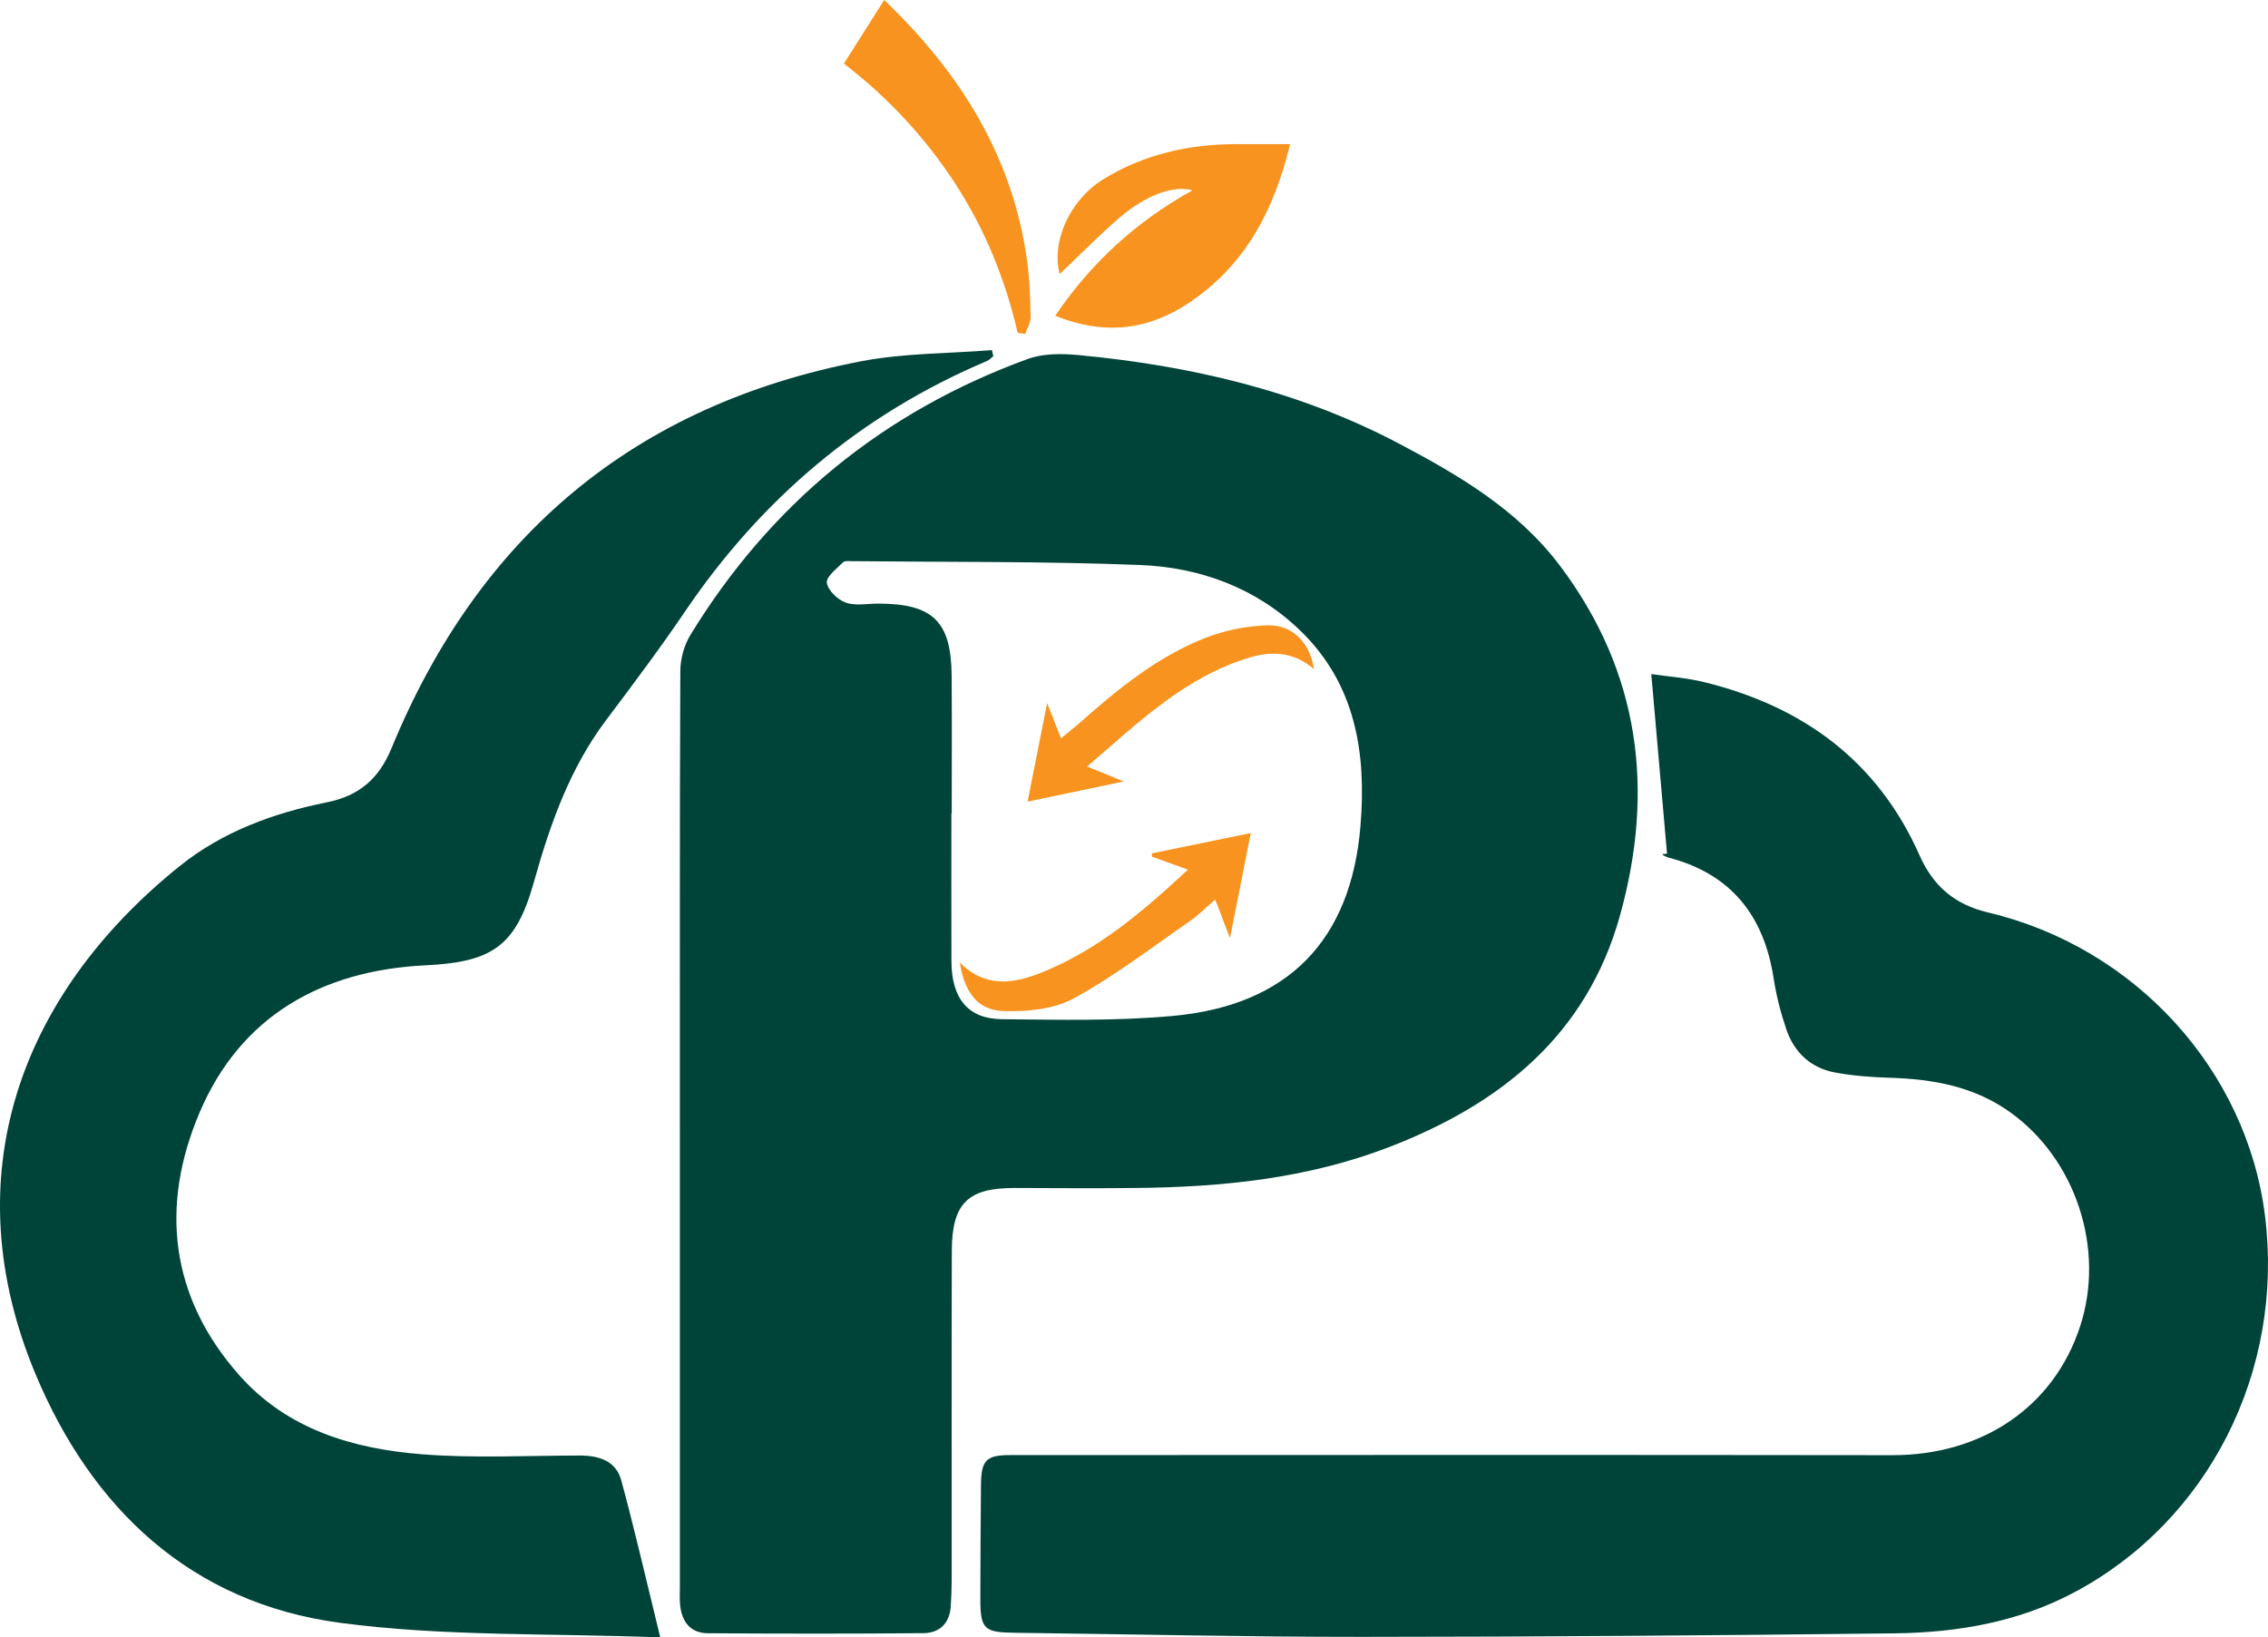
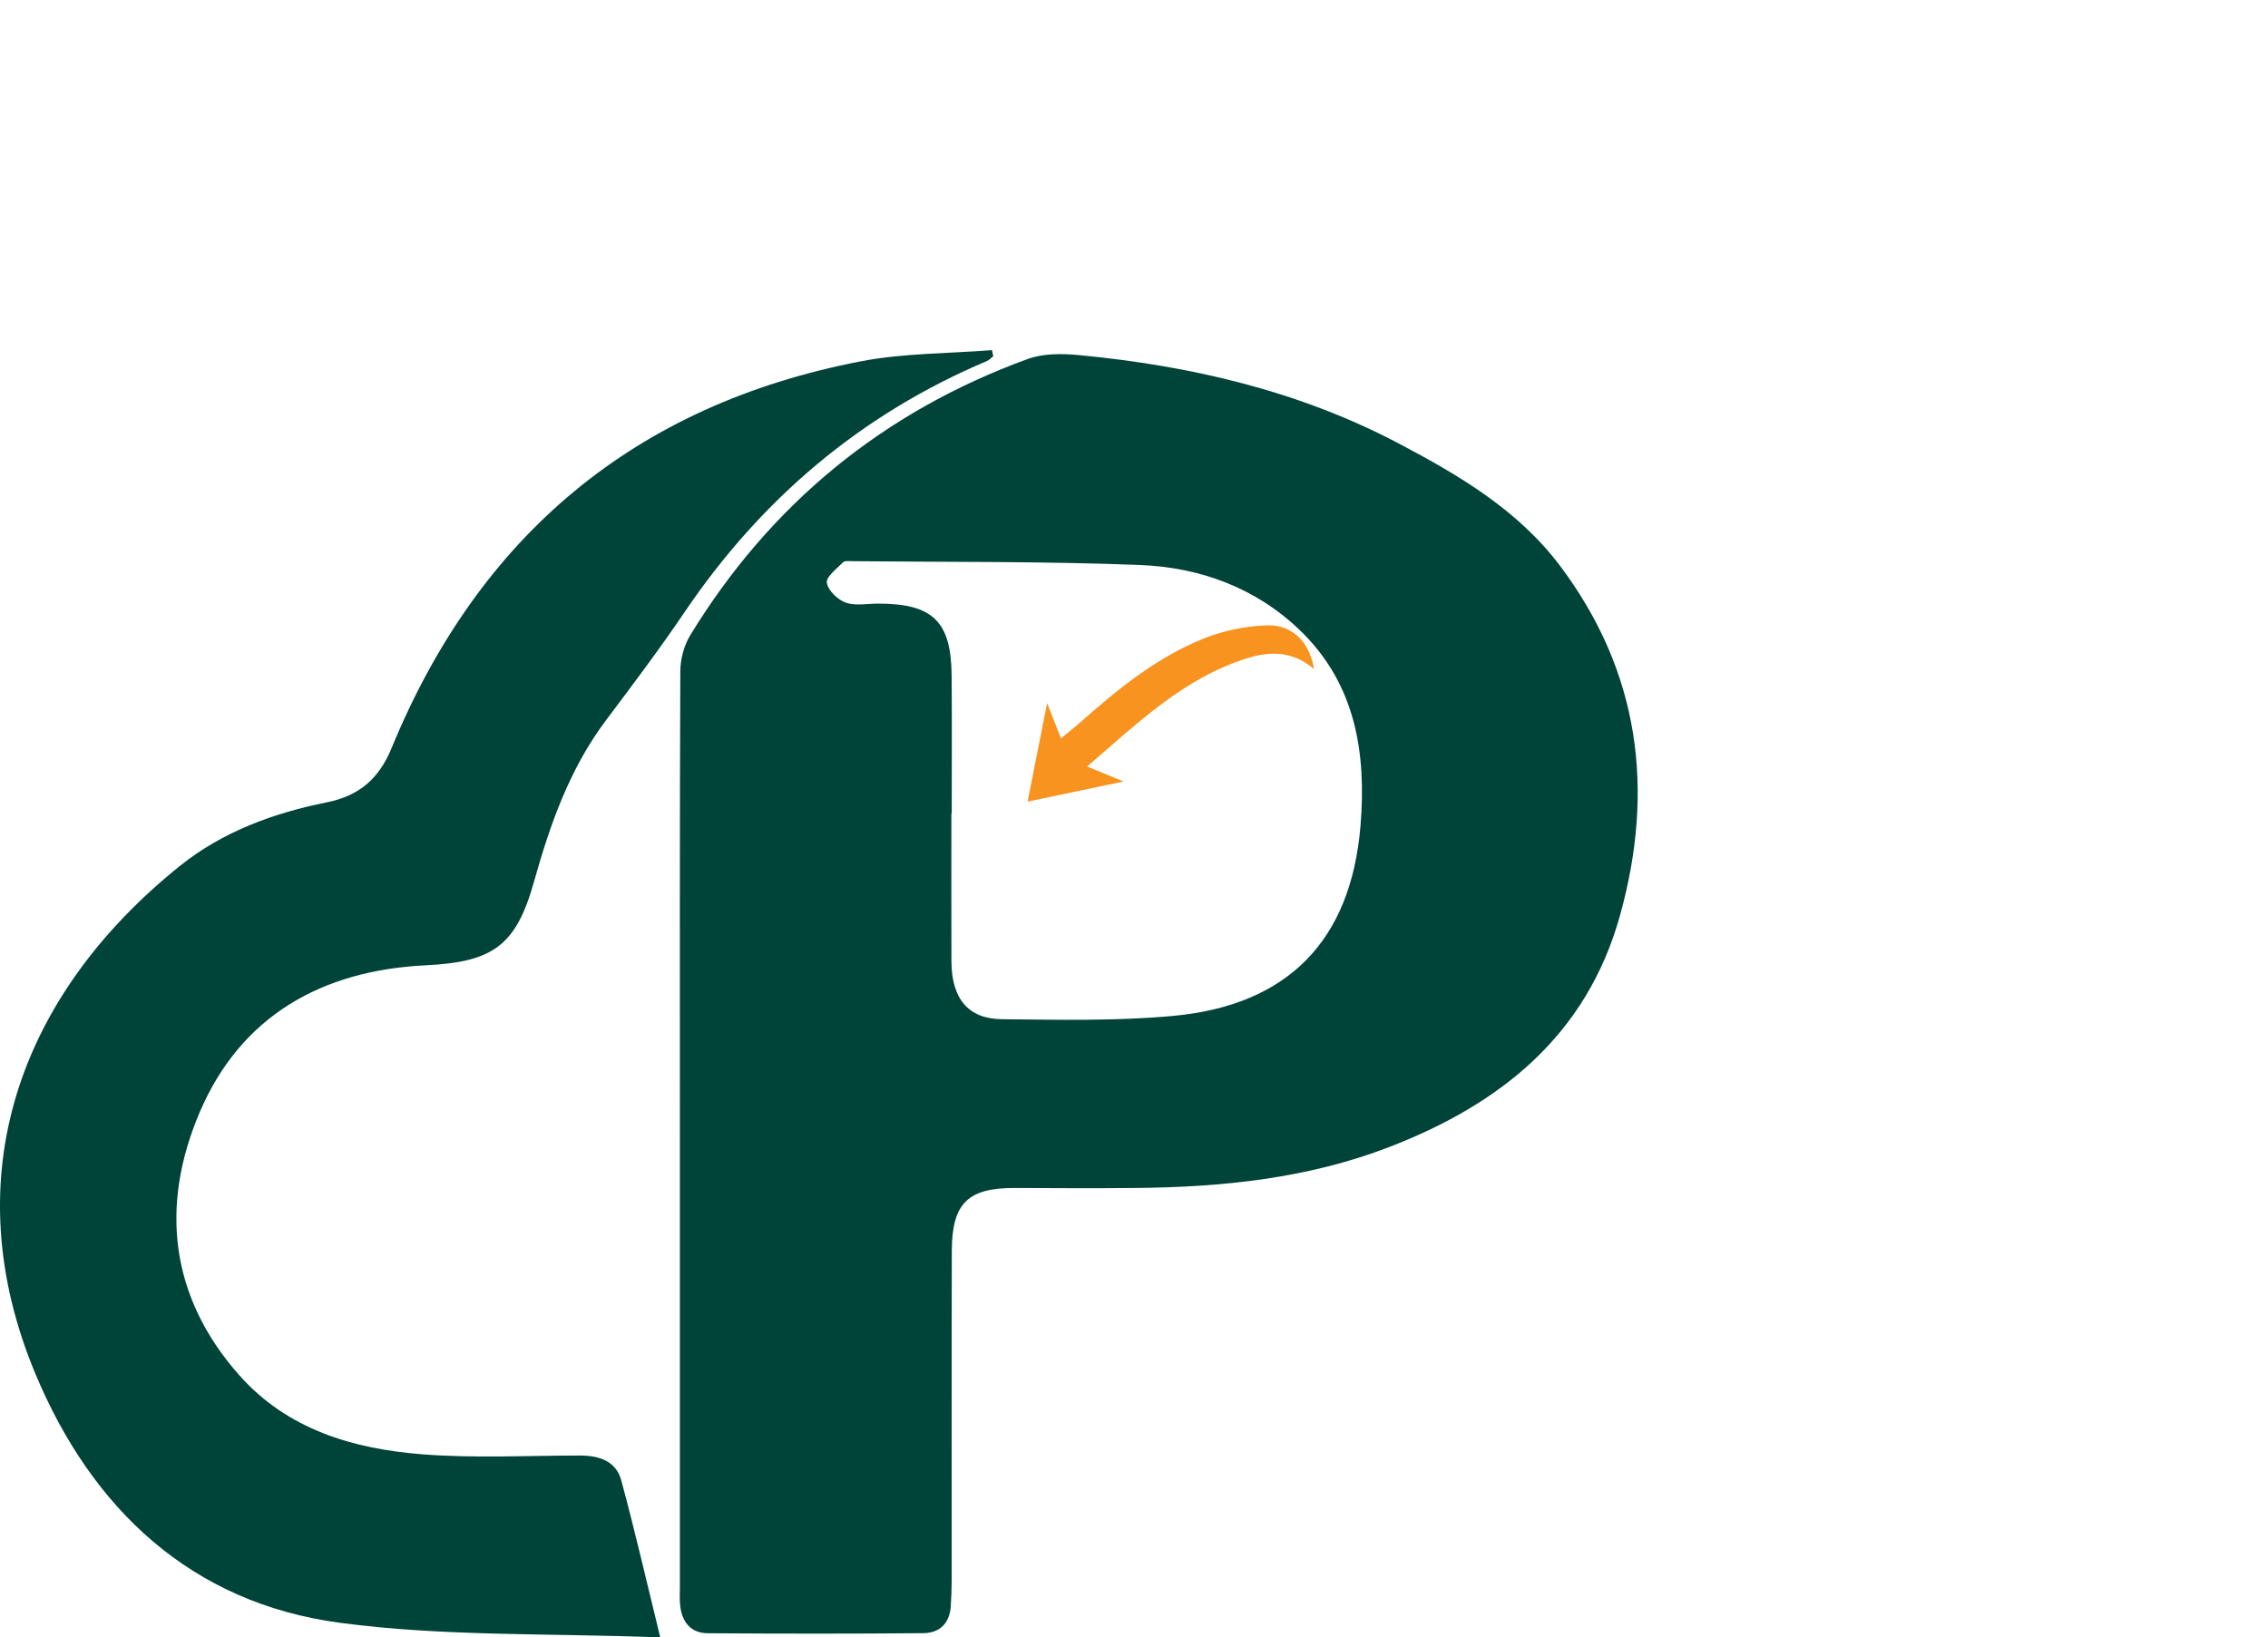
<svg xmlns="http://www.w3.org/2000/svg" id="Layer_1" data-name="Layer 1" version="1.1" viewBox="471.32 154.91 995.73 719.09">
  <defs>
    <style>
			.cls-1 {
				fill: #f7931e;
			}

			.cls-1,
			.cls-2 {
				stroke-width: 0px;
			}

			.cls-2 {
				fill: #004439;
			}
		</style>
  </defs>
  <path class="cls-2" d="M769.81,651.11c0-67.13-.1-134.26.19-201.39.02-5.34,1.62-11.36,4.39-15.89,35.21-57.61,84.71-98.11,148.09-121.25,6.87-2.51,15.18-2.43,22.65-1.71,49.02,4.68,96.41,15.68,140.32,38.82,26.51,13.98,52.31,29.17,70.76,53.69,35.08,46.64,41.69,98.52,26.31,153.69-14.66,52.59-52.46,82.74-101.28,101.58-35.85,13.83-73.34,17.62-111.36,17.98-17.63.17-35.27.09-52.91,0-20.62-.1-27.71,6.65-27.77,27.53-.14,48.36-.04,96.71-.07,145.07,0,3.69-.16,7.39-.39,11.08-.46,7.52-4.93,11.77-12.03,11.83-31.57.28-63.14.25-94.72.03-7.37-.05-11.22-4.89-12.04-12-.32-2.81-.14-5.68-.14-8.53,0-66.85,0-133.69,0-200.54ZM889.15,512.13s-.09,0-.14,0c0,21.61-.05,43.23.02,64.84.05,16.34,7.16,25.38,22.15,25.54,24.99.26,50.14.84,74.97-1.43,50.58-4.61,78.3-33.06,82.47-83.48,2.64-31.87-2.08-62.27-26.5-85.82-19.47-18.78-43.99-27.72-70.39-28.75-42.02-1.64-84.11-1.24-126.17-1.67-1.41-.01-3.36-.27-4.13.51-2.78,2.81-7.49,6.36-7.1,8.97.51,3.36,4.75,7.46,8.28,8.71,4.31,1.52,9.54.43,14.38.44,23.88.04,31.93,7.81,32.13,31.56.17,20.19.04,40.39.04,60.58Z" />
-   <path class="cls-2" d="M1203.2,529.82c-2.26-25.83-4.52-51.66-6.91-78.88,7.75,1.14,15.63,1.68,23.19,3.53,43.34,10.63,76.2,34.58,94.62,76.14,5.98,13.49,15.45,21.57,30.02,25.02,64.68,15.32,113.61,69.21,121.61,133.2,8.52,68.13-24.7,133.89-83.58,165.31-24.7,13.18-51.59,17.76-79.08,18.08-77.89.91-155.79,1.52-233.69,1.55-50.88.02-101.75-1.18-152.63-1.8-13.51-.16-15.06-1.63-15.03-15.32.04-16.49.12-32.98.28-49.46.1-11.02,2.2-13.24,12.84-13.25,129.09-.03,258.19-.14,387.28.04,39.4.05,70.87-21.15,82.45-56.61,11.1-33.97-1.89-73.48-30.87-94.11-15.72-11.19-33.62-14.44-52.42-15.02-8.19-.25-16.47-.84-24.5-2.36-10.57-2.01-17.8-8.88-21.22-18.98-2.45-7.22-4.38-14.72-5.54-22.26-4.21-27.46-18.56-45.84-45.98-53.06-.82-.22-1.59-.6-2.36-.96-.22-.1-.35-.4-.52-.61l2.06-.2Z" />
  <path class="cls-2" d="M761.19,874c-48.27-1.91-94.99-.3-140.67-6.41-65.31-8.74-108.86-50.05-133.62-109.26-35.98-86.04-7.51-166.21,63.47-223.19,18.67-14.98,41.07-23.19,64.42-27.87,14.23-2.85,22.92-10.39,28.43-23.79,38.39-93.33,106.8-150.82,206.2-169.92,18.76-3.6,38.25-3.36,57.4-4.89.2.89.39,1.78.59,2.67-.9.7-1.7,1.65-2.72,2.08-55.28,23.38-99.06,60.5-132.66,110.09-11,16.23-22.79,31.94-34.58,47.61-16.05,21.34-24.65,45.86-31.74,71.18-7.9,28.21-18.32,35.12-47.57,36.54-45.35,2.21-81.12,22.12-99.21,64.68-17.41,40.94-13.04,80.99,17.52,115.43,21.13,23.8,49.97,32.27,80.29,34.64,22.88,1.78,46,.57,69.01.53,8.41-.01,15.98,2.27,18.31,10.86,5.95,21.88,11,44.01,17.13,69Z" />
-   <path class="cls-1" d="M936.57,275.26c-3.85-14.32,4.61-32.64,19.06-41.57,17.9-11.06,37.66-15.44,58.52-15.49,7.36-.02,14.71,0,23.56,0-7.13,29.48-19.97,53.54-44.73,69.93-18.01,11.93-37.18,14.03-58.38,5.45,16.05-23.66,35.99-41.62,60.29-55.09-8.25-2.31-20.46,1.99-32.29,12.22-8.94,7.72-17.23,16.2-26.03,24.55Z" />
-   <path class="cls-1" d="M918.1,301.03c-5.43-23.44-14.3-45.36-27.42-65.5-13.13-20.16-29.23-37.54-48.86-52.71,5.89-9.28,11.57-18.25,17.7-27.91,33.53,32.1,56.48,68.87,62.75,114.72,1.11,8.12,1.37,16.39,1.54,24.59.05,2.45-1.57,4.93-2.43,7.39l-3.27-.58Z" />
-   <path class="cls-1" d="M977.04,529.67c14.02-2.87,28.03-5.75,43.4-8.9-3,15.18-5.81,29.4-9.12,46.14-2.66-6.97-4.33-11.35-6.47-16.96-4.13,3.55-7.45,6.95-11.29,9.6-16.77,11.57-33.04,24.13-50.85,33.83-8.81,4.8-20.64,5.91-30.99,5.54-11.26-.39-16.99-8.37-19.01-21.26,11.52,11.43,24.02,9.24,36.71,4.04,24.08-9.88,43.52-26.29,63.44-44.88-6.04-2.18-10.9-3.93-15.76-5.68-.02-.49-.04-.98-.06-1.47Z" />
+   <path class="cls-1" d="M918.1,301.03l-3.27-.58Z" />
  <path class="cls-1" d="M931.03,463.69c2.44,6.19,4.05,10.26,6.11,15.47,3.28-2.72,6.09-4.92,8.76-7.28,16.42-14.54,33.47-28.39,54-36.59,8.72-3.48,18.52-5.5,27.9-5.75,11.17-.3,18.67,7.79,20.4,19.22-8.86-7.67-18.55-8.08-28.89-4.9-28.03,8.61-48.28,28.42-70.71,47.67,5.61,2.3,9.69,3.98,16.03,6.58-14.91,3.13-27.67,5.8-42.16,8.84,2.86-14.41,5.5-27.74,8.57-43.25Z" />
</svg>